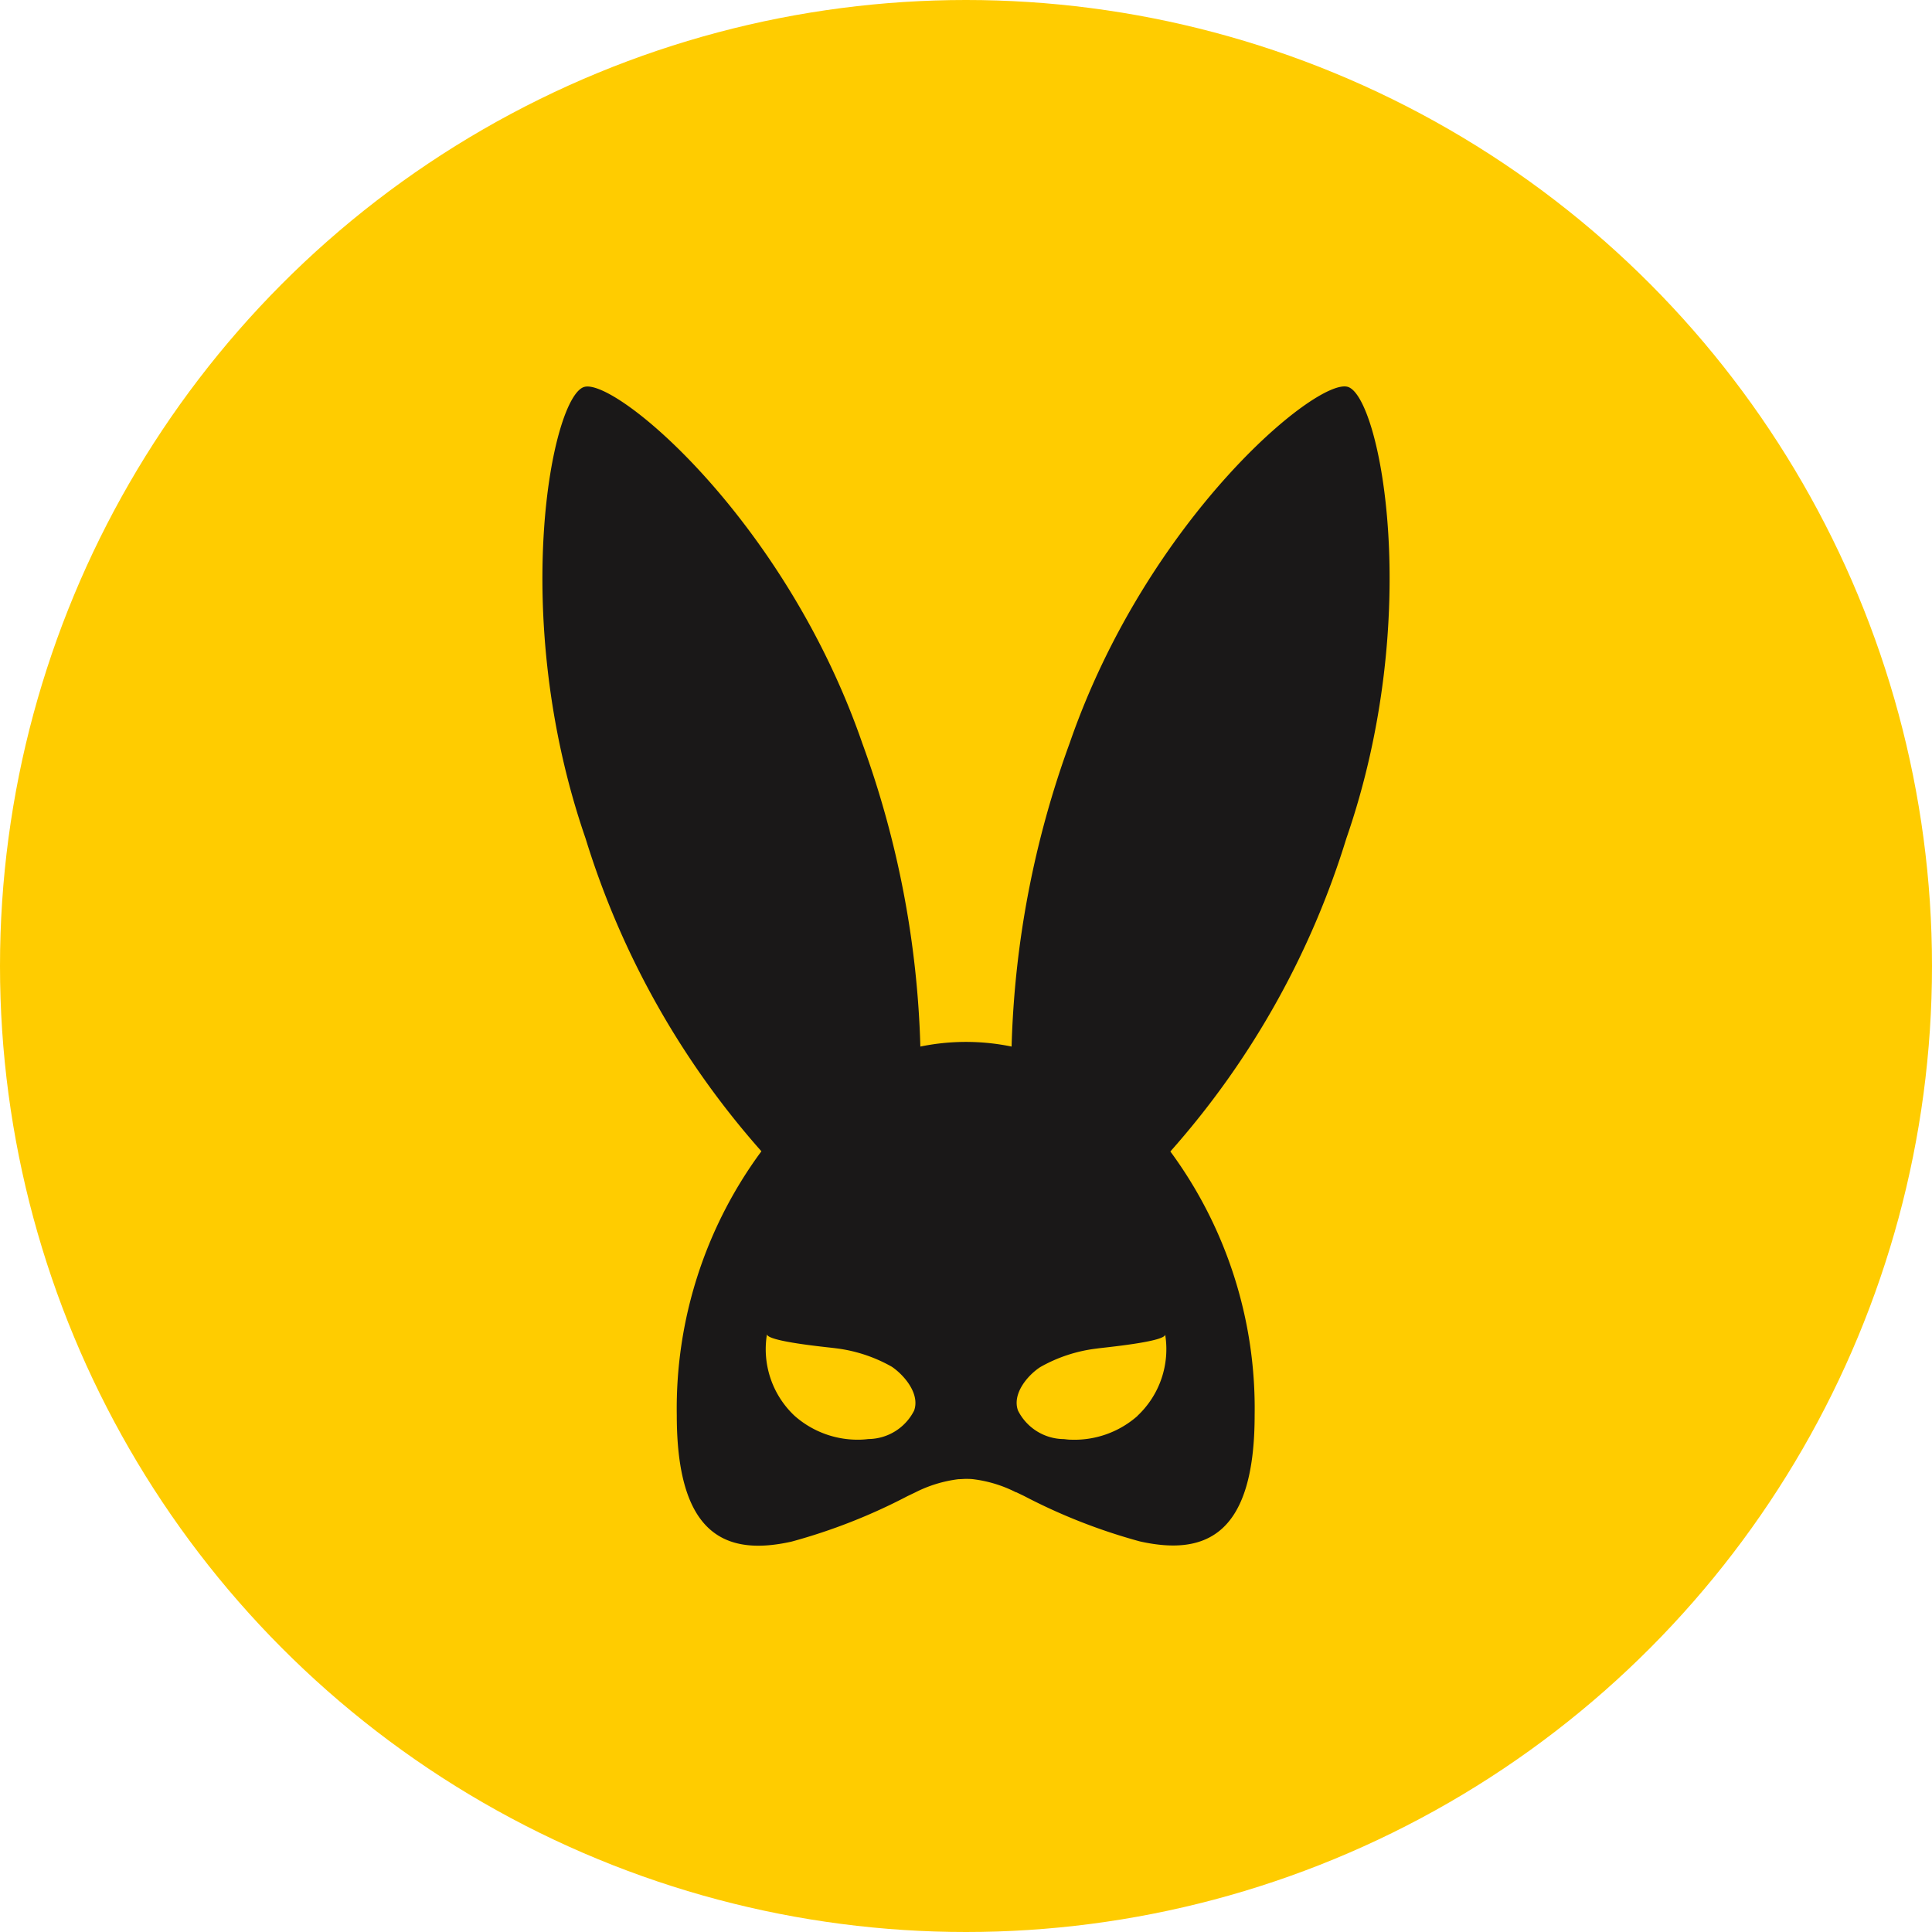
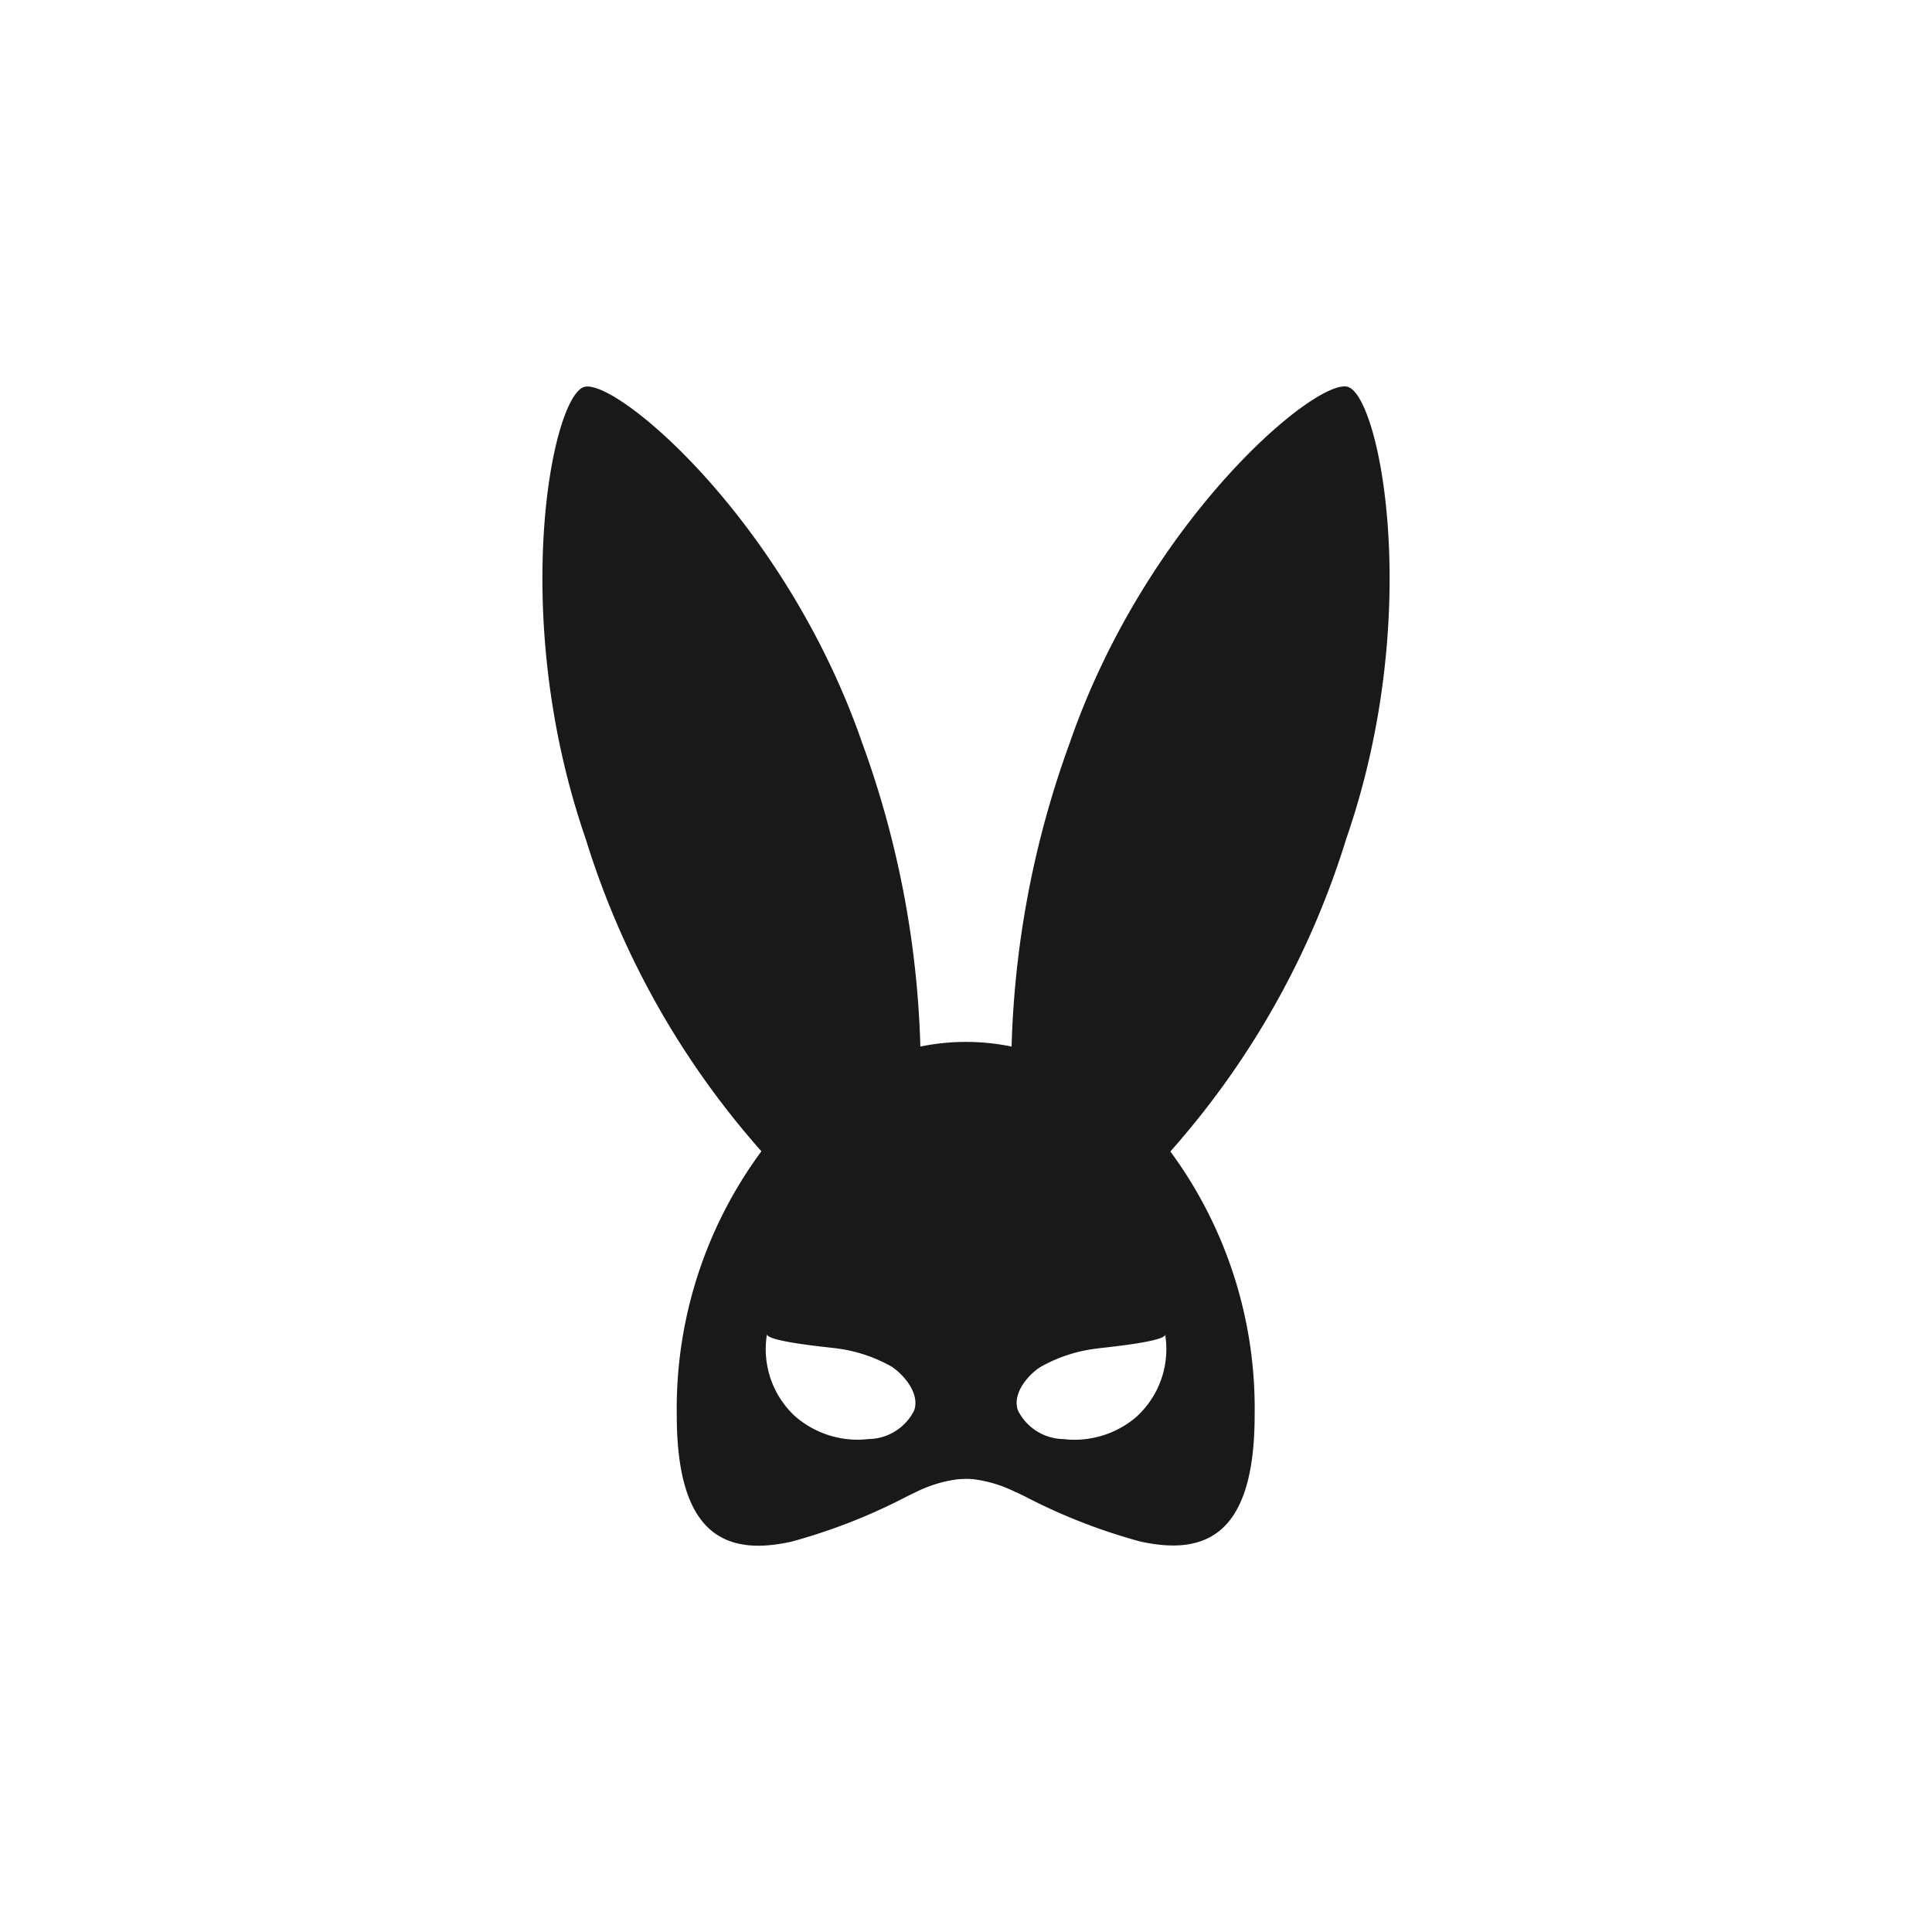
<svg xmlns="http://www.w3.org/2000/svg" width="40" height="40" viewBox="0 0 40 40">
  <g id="Group_17454" data-name="Group 17454" transform="translate(-538 -1822)">
-     <circle id="Ellipse_14" data-name="Ellipse 14" cx="20" cy="20" r="20" transform="translate(538 1822)" fill="#fc0" />
    <g id="Group_8" data-name="Group 8" transform="translate(323.526 1677.79)">
      <path id="Path_5" data-name="Path 5" d="M242.349,161.568c1.6-4.617.7-9.156.028-9.349-.657-.188-4.157,2.753-5.754,7.369a19.911,19.911,0,0,0-1.205,6.29,4.677,4.677,0,0,0-1.889,0,19.916,19.916,0,0,0-1.205-6.288c-1.6-4.617-5.1-7.558-5.754-7.369-.673.193-1.568,4.733.028,9.349a17.536,17.536,0,0,0,3.64,6.476,8.963,8.963,0,0,0-1.752,5.465c0,2.458.99,2.927,2.378,2.616a11.934,11.934,0,0,0,2.4-.942l.155-.074a2.7,2.7,0,0,1,.9-.276c.05,0,.1-.006.15-.006s.1,0,.15.006a2.665,2.665,0,0,1,.885.269.012.012,0,0,0,.008,0l.161.077a11.934,11.934,0,0,0,2.4.942c1.386.31,2.377-.158,2.377-2.616a8.967,8.967,0,0,0-1.745-5.457A17.509,17.509,0,0,0,242.349,161.568ZM233.4,173.414a1.073,1.073,0,0,1-.948.59c-.049.006-.1.01-.144.012a1.971,1.971,0,0,1-1.383-.493,1.892,1.892,0,0,1-.57-1.7c-.06.16,1.31.284,1.41.3a3.108,3.108,0,0,1,1.175.385C233.2,172.686,233.523,173.069,233.4,173.414Zm4.626.11a1.972,1.972,0,0,1-1.383.493c-.047,0-.095-.007-.144-.012a1.073,1.073,0,0,1-.948-.59c-.126-.344.194-.727.459-.9a3.107,3.107,0,0,1,1.175-.385c.1-.018,1.47-.141,1.411-.3A1.892,1.892,0,0,1,238.023,173.524Z" transform="translate(0)" fill="#1a1818" />
    </g>
  </g>
</svg>